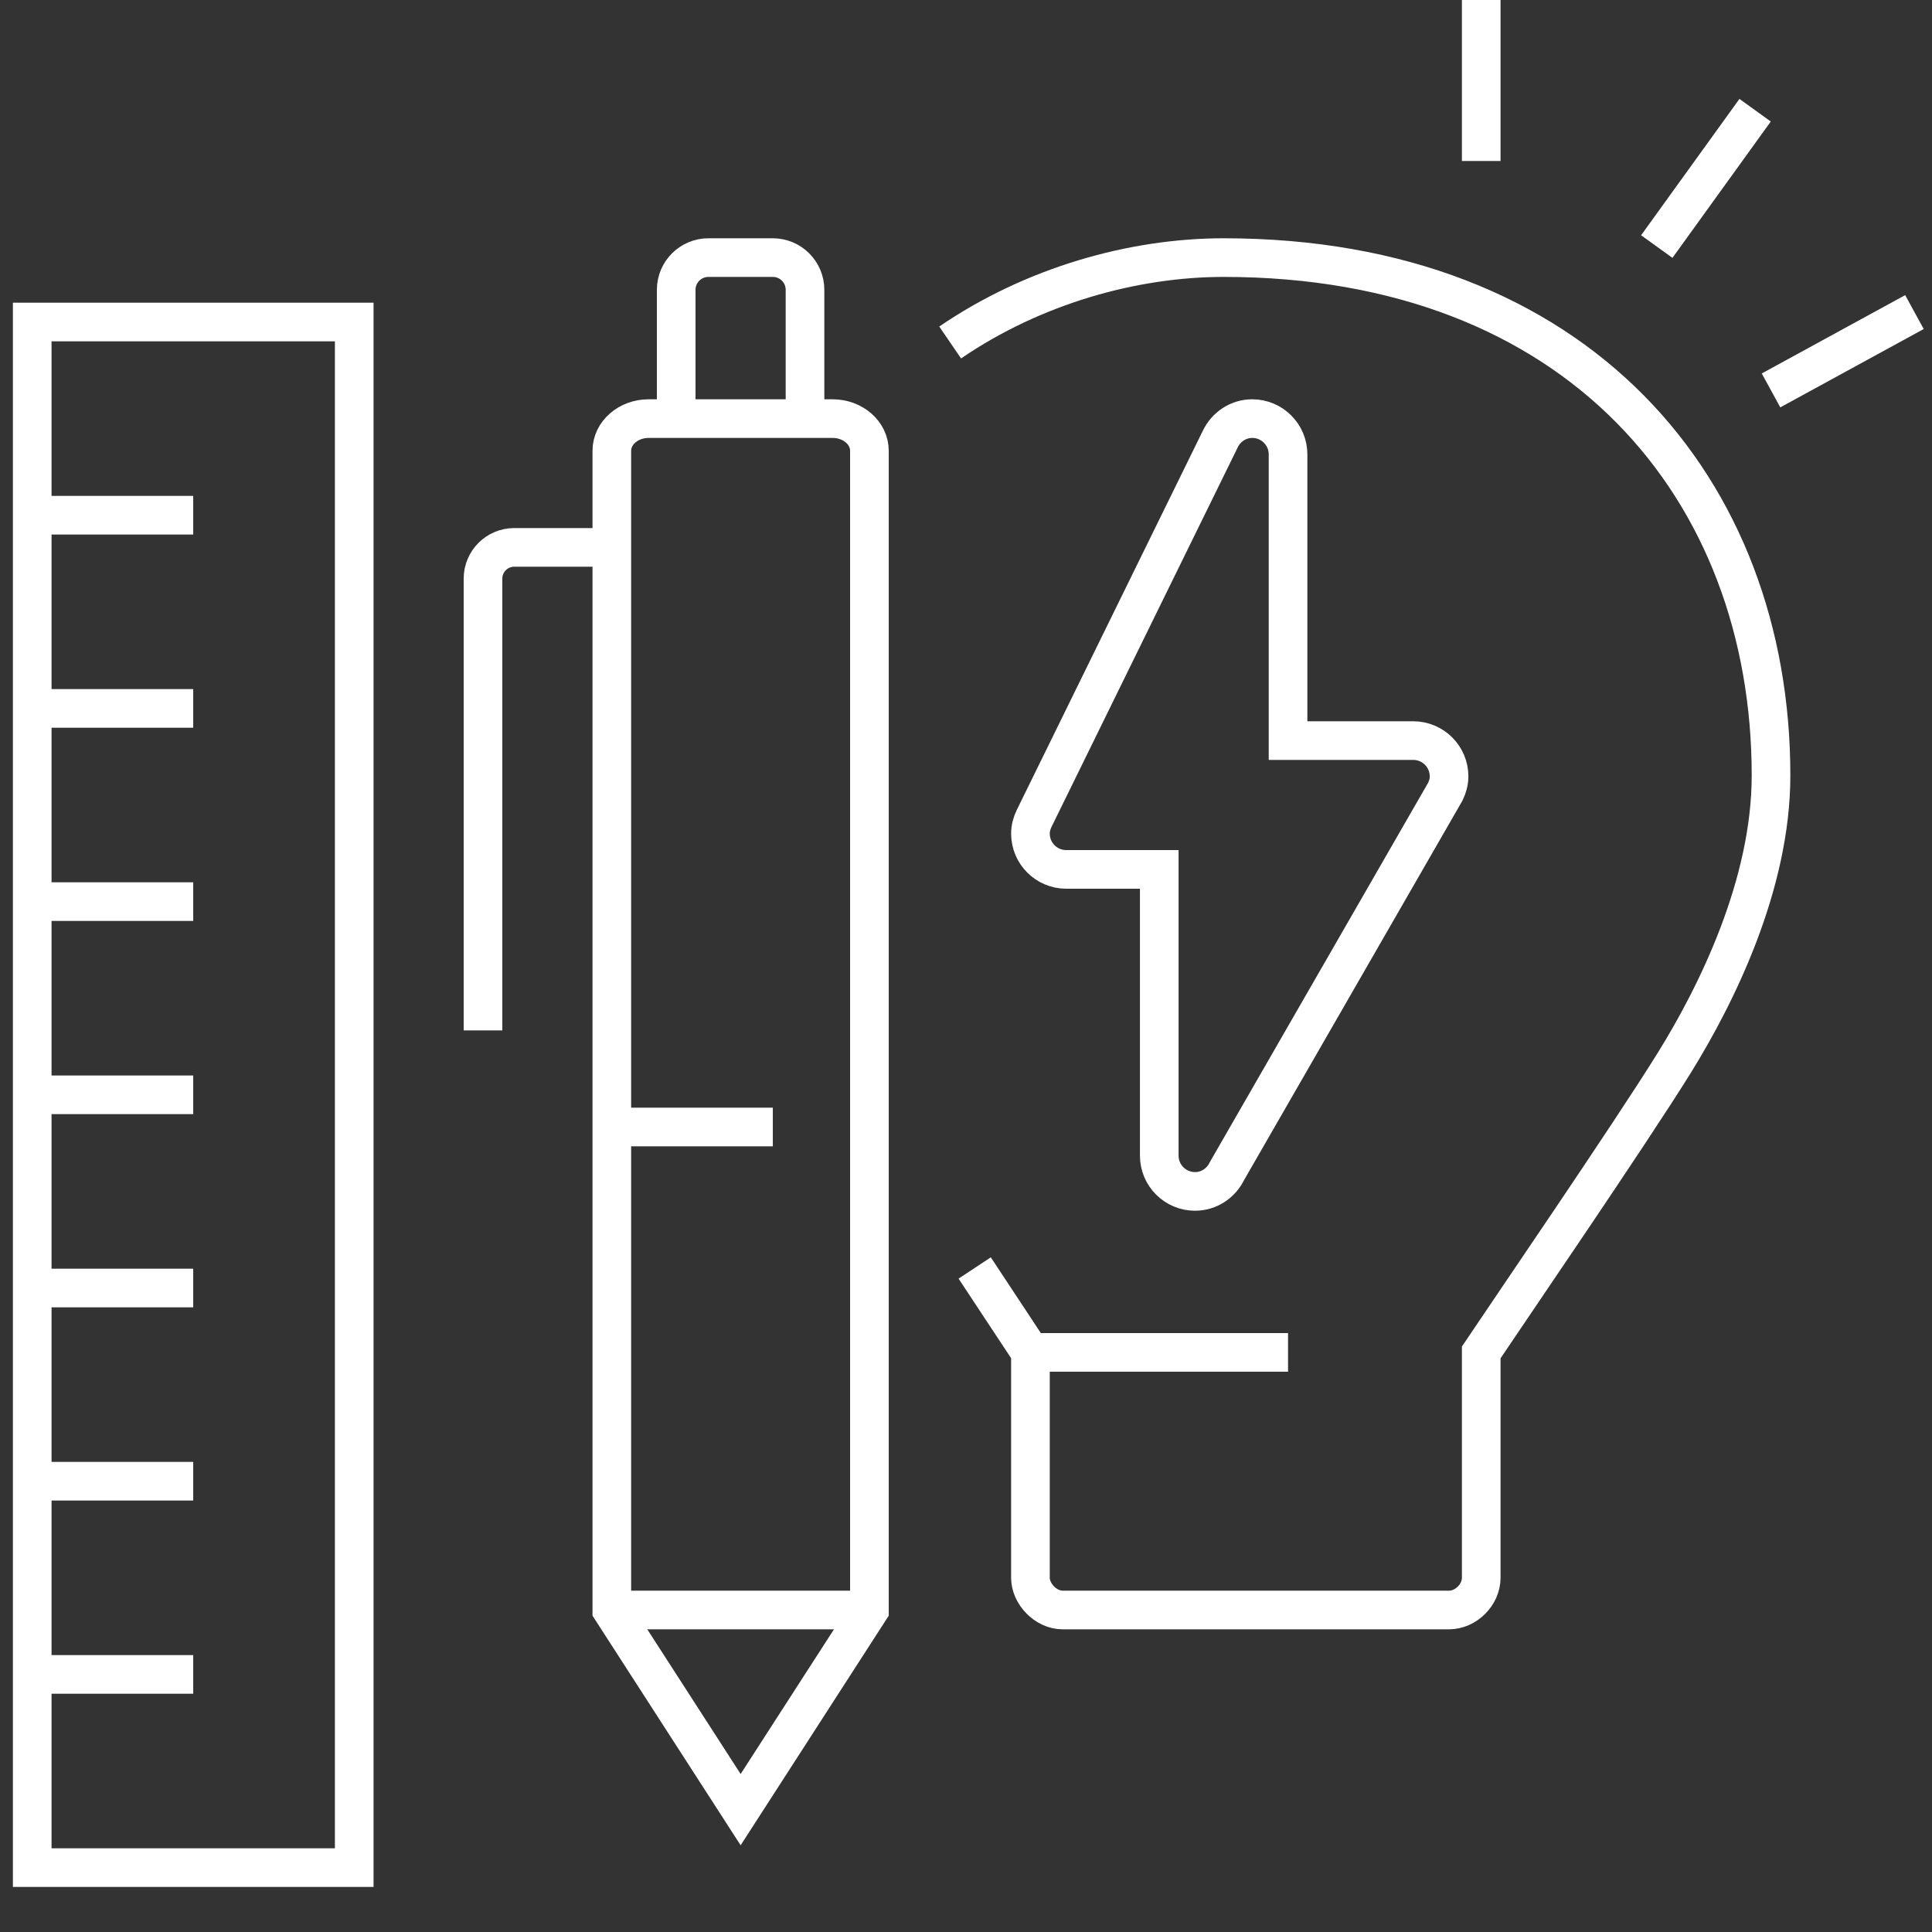
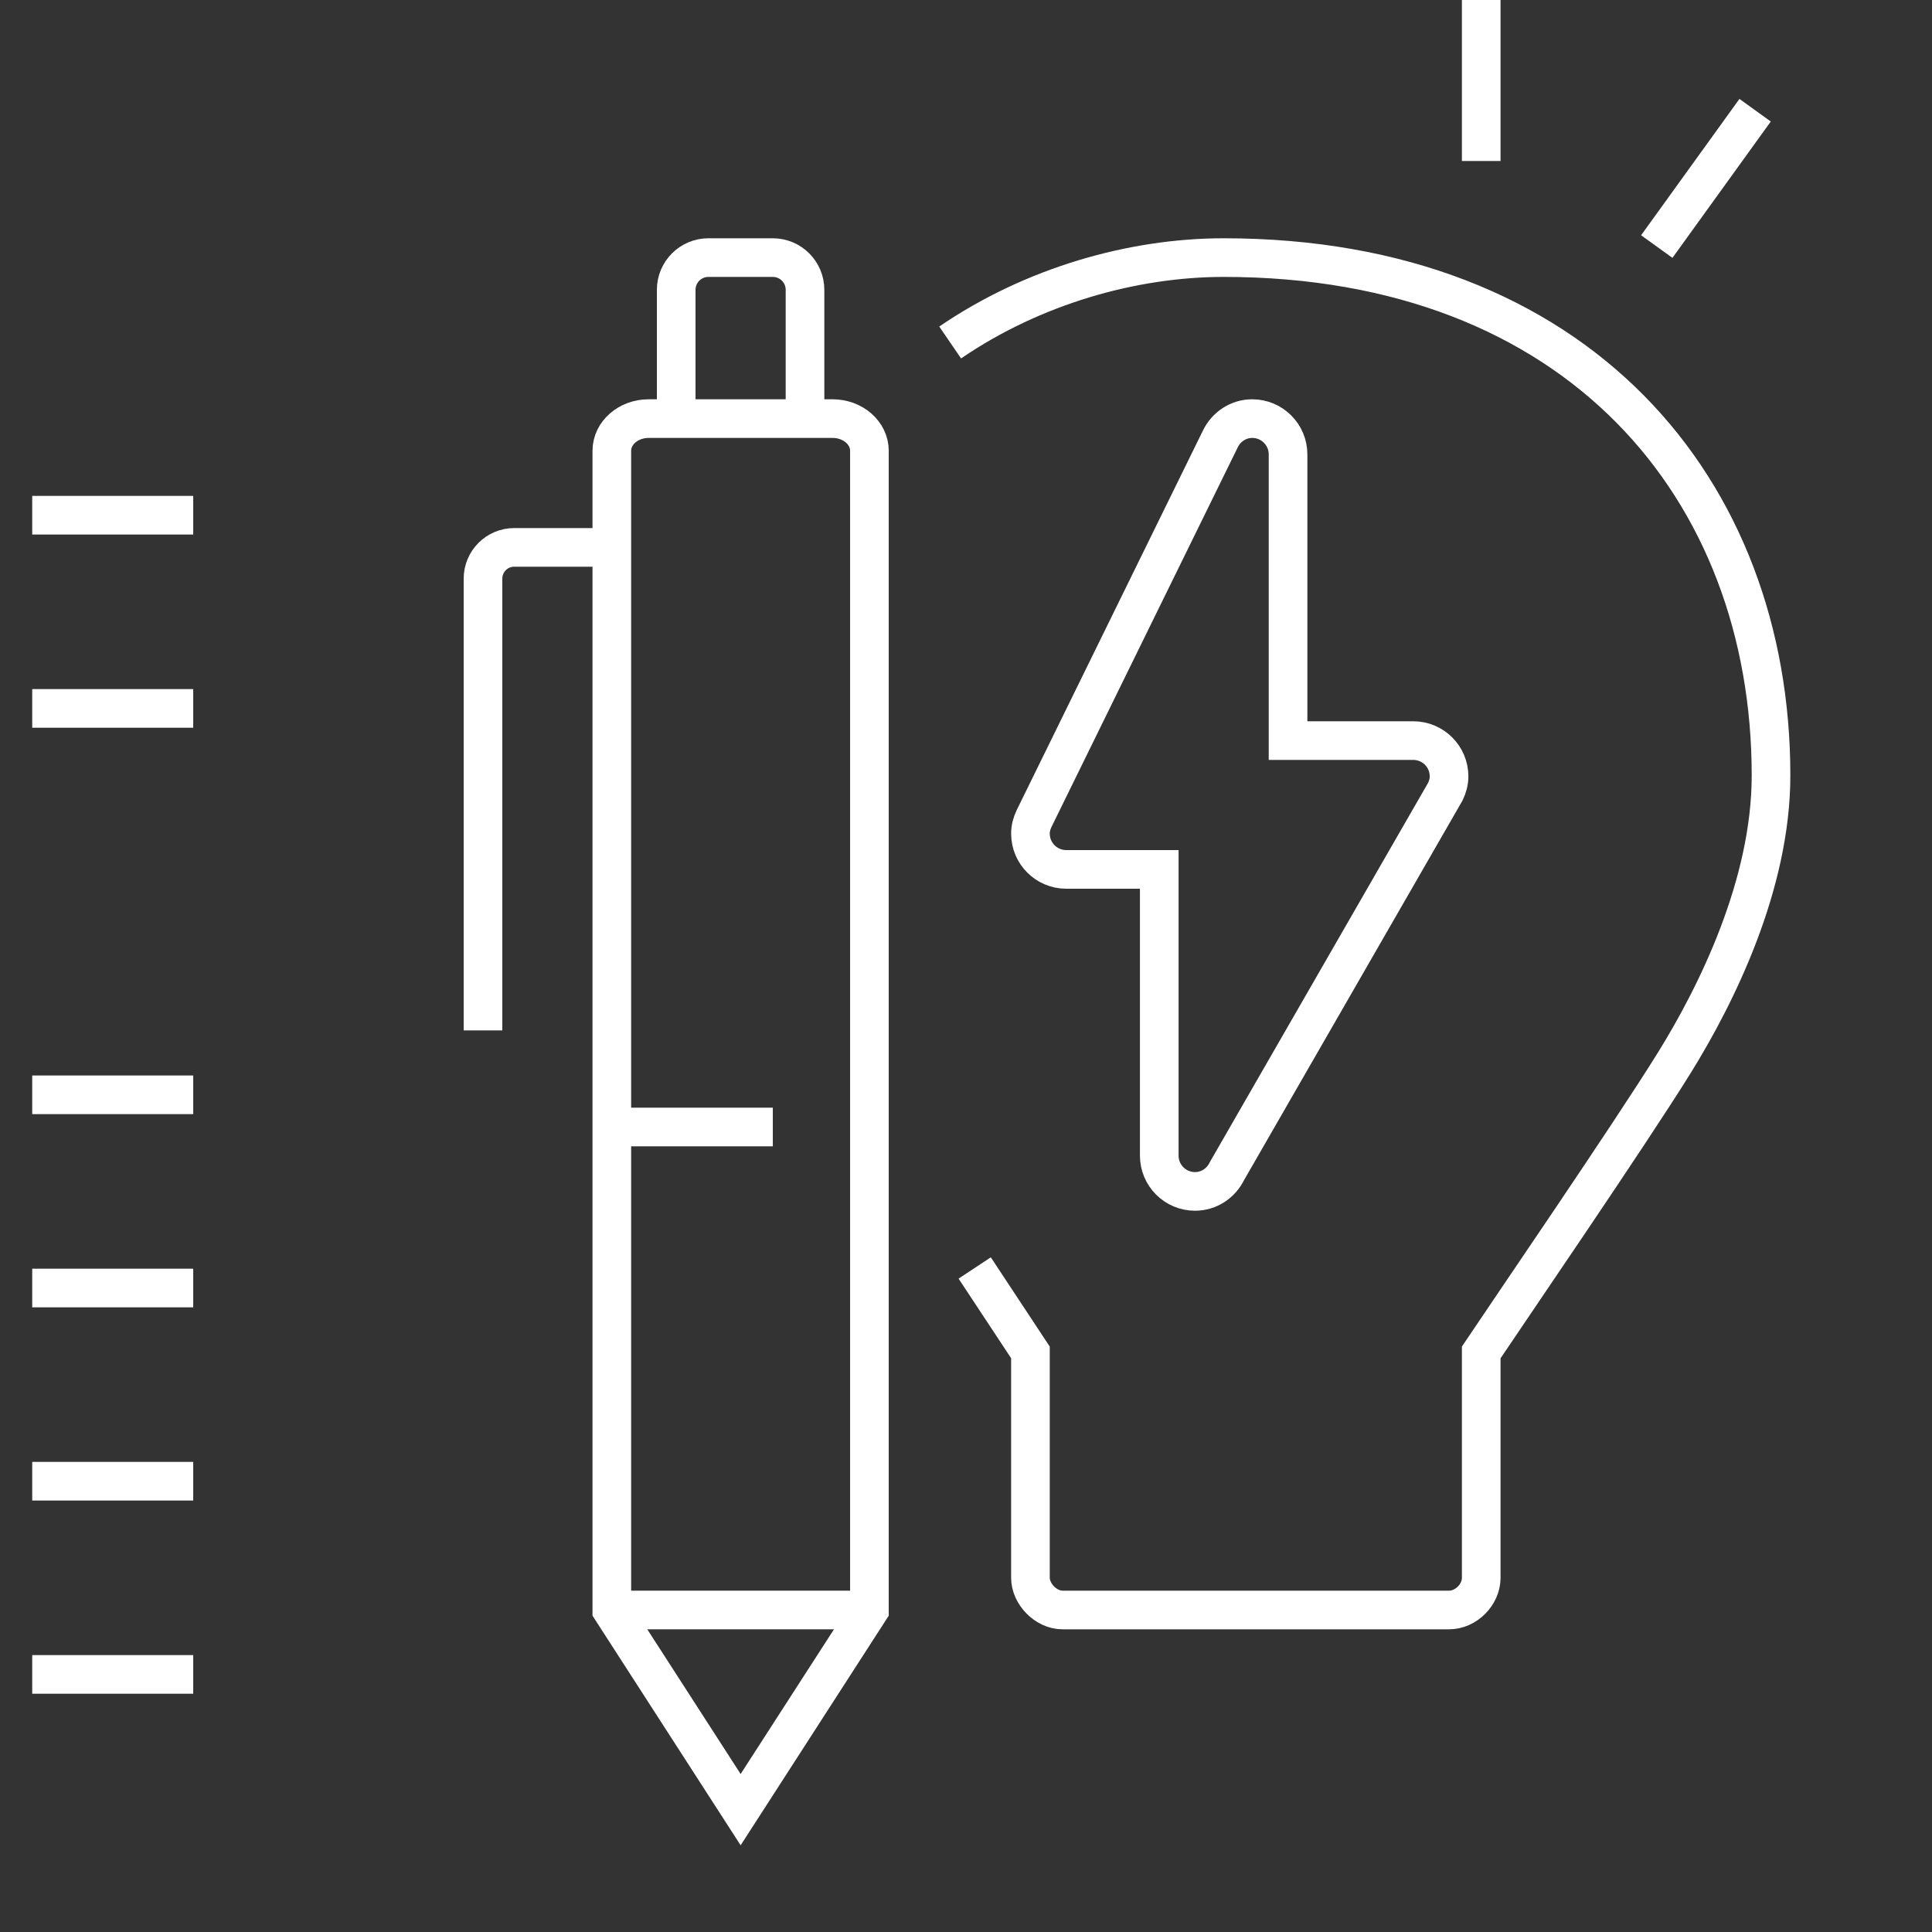
<svg xmlns="http://www.w3.org/2000/svg" width="100" height="100" viewBox="0 0 100 100" fill="none">
  <rect x="0" y="0" width="100" height="100" fill="#333333" stroke="none" />
-   <path d="M1.668 16.667H18.335V96.667H1.668V16.667Z" stroke="white" stroke-width="2" stroke-miterlimit="10" />
  <path d="M10.001 86.667H1.668" stroke="white" stroke-width="2" stroke-miterlimit="10" />
  <path d="M10.001 76.667H1.668" stroke="white" stroke-width="2" stroke-miterlimit="10" />
  <path d="M10.001 66.667H1.668" stroke="white" stroke-width="2" stroke-miterlimit="10" />
  <path d="M10.001 56.667H1.668" stroke="white" stroke-width="2" stroke-miterlimit="10" />
-   <path d="M10.001 46.667H1.668" stroke="white" stroke-width="2" stroke-miterlimit="10" />
  <path d="M10.001 36.667H1.668" stroke="white" stroke-width="2" stroke-miterlimit="10" />
  <path d="M10.001 26.667H1.668" stroke="white" stroke-width="2" stroke-miterlimit="10" />
  <path d="M25 53.333V29.95C25 29.057 25.723 28.333 26.617 28.333H31.667" stroke="white" stroke-width="2" stroke-miterlimit="10" />
-   <path d="M33.573 21.667C32.521 21.667 31.668 22.413 31.668 23.333V83.333L38.335 93.667L45.001 83.333V23.333C45.001 22.413 44.148 21.667 43.096 21.667H33.573Z" stroke="white" stroke-width="2" stroke-miterlimit="10" />
+   <path d="M33.573 21.667C32.521 21.667 31.668 22.413 31.668 23.333V83.333L38.335 93.667L45.001 83.333V23.333C45.001 22.413 44.148 21.667 43.096 21.667Z" stroke="white" stroke-width="2" stroke-miterlimit="10" />
  <path d="M45.001 83.333H31.668" stroke="white" stroke-width="2" stroke-miterlimit="10" />
-   <path d="M66.669 70H53.336" stroke="white" stroke-width="2" stroke-miterlimit="10" />
  <path d="M40.001 58.333H31.668" stroke="white" stroke-width="2" stroke-miterlimit="10" />
  <path d="M90.844 5.705L85.754 12.762" stroke="white" stroke-width="2" stroke-miterlimit="10" />
-   <path d="M99.091 16.153L91.668 20.208" stroke="white" stroke-width="2" stroke-miterlimit="10" />
  <path d="M76.668 0V8.333" stroke="white" stroke-width="2" stroke-miterlimit="10" />
  <path d="M50.45 65.63L53.335 70V81.667C53.335 82.487 54.121 83.333 55.001 83.333H75.001C75.881 83.333 76.668 82.538 76.668 81.667V70C77.918 68.125 84.343 58.748 86.668 55C88.846 51.488 91.668 45.793 91.668 40.137C91.668 25.307 81.668 13.333 63.335 13.333C58.646 13.333 53.473 14.792 49.18 17.727" stroke="white" stroke-width="2" stroke-miterlimit="10" />
  <path d="M60.003 45V59.815C60.003 60.837 60.831 61.667 61.854 61.667C62.588 61.667 63.209 61.232 63.508 60.613L74.811 40.973C74.926 40.732 75.003 40.47 75.003 40.185C75.003 39.163 74.173 38.333 73.151 38.333H66.669V23.518C66.669 22.497 65.839 21.667 64.818 21.667C64.084 21.667 63.463 22.102 63.164 22.72L53.528 42.36C53.411 42.602 53.336 42.863 53.336 43.148C53.336 44.17 54.164 45 55.188 45H60.003Z" stroke="white" stroke-width="2" stroke-miterlimit="10" />
  <path d="M35 21.667V15C35 14.08 35.747 13.333 36.667 13.333H40C40.92 13.333 41.667 14.08 41.667 15V21.667" stroke="white" stroke-width="2" stroke-miterlimit="10" />
</svg>